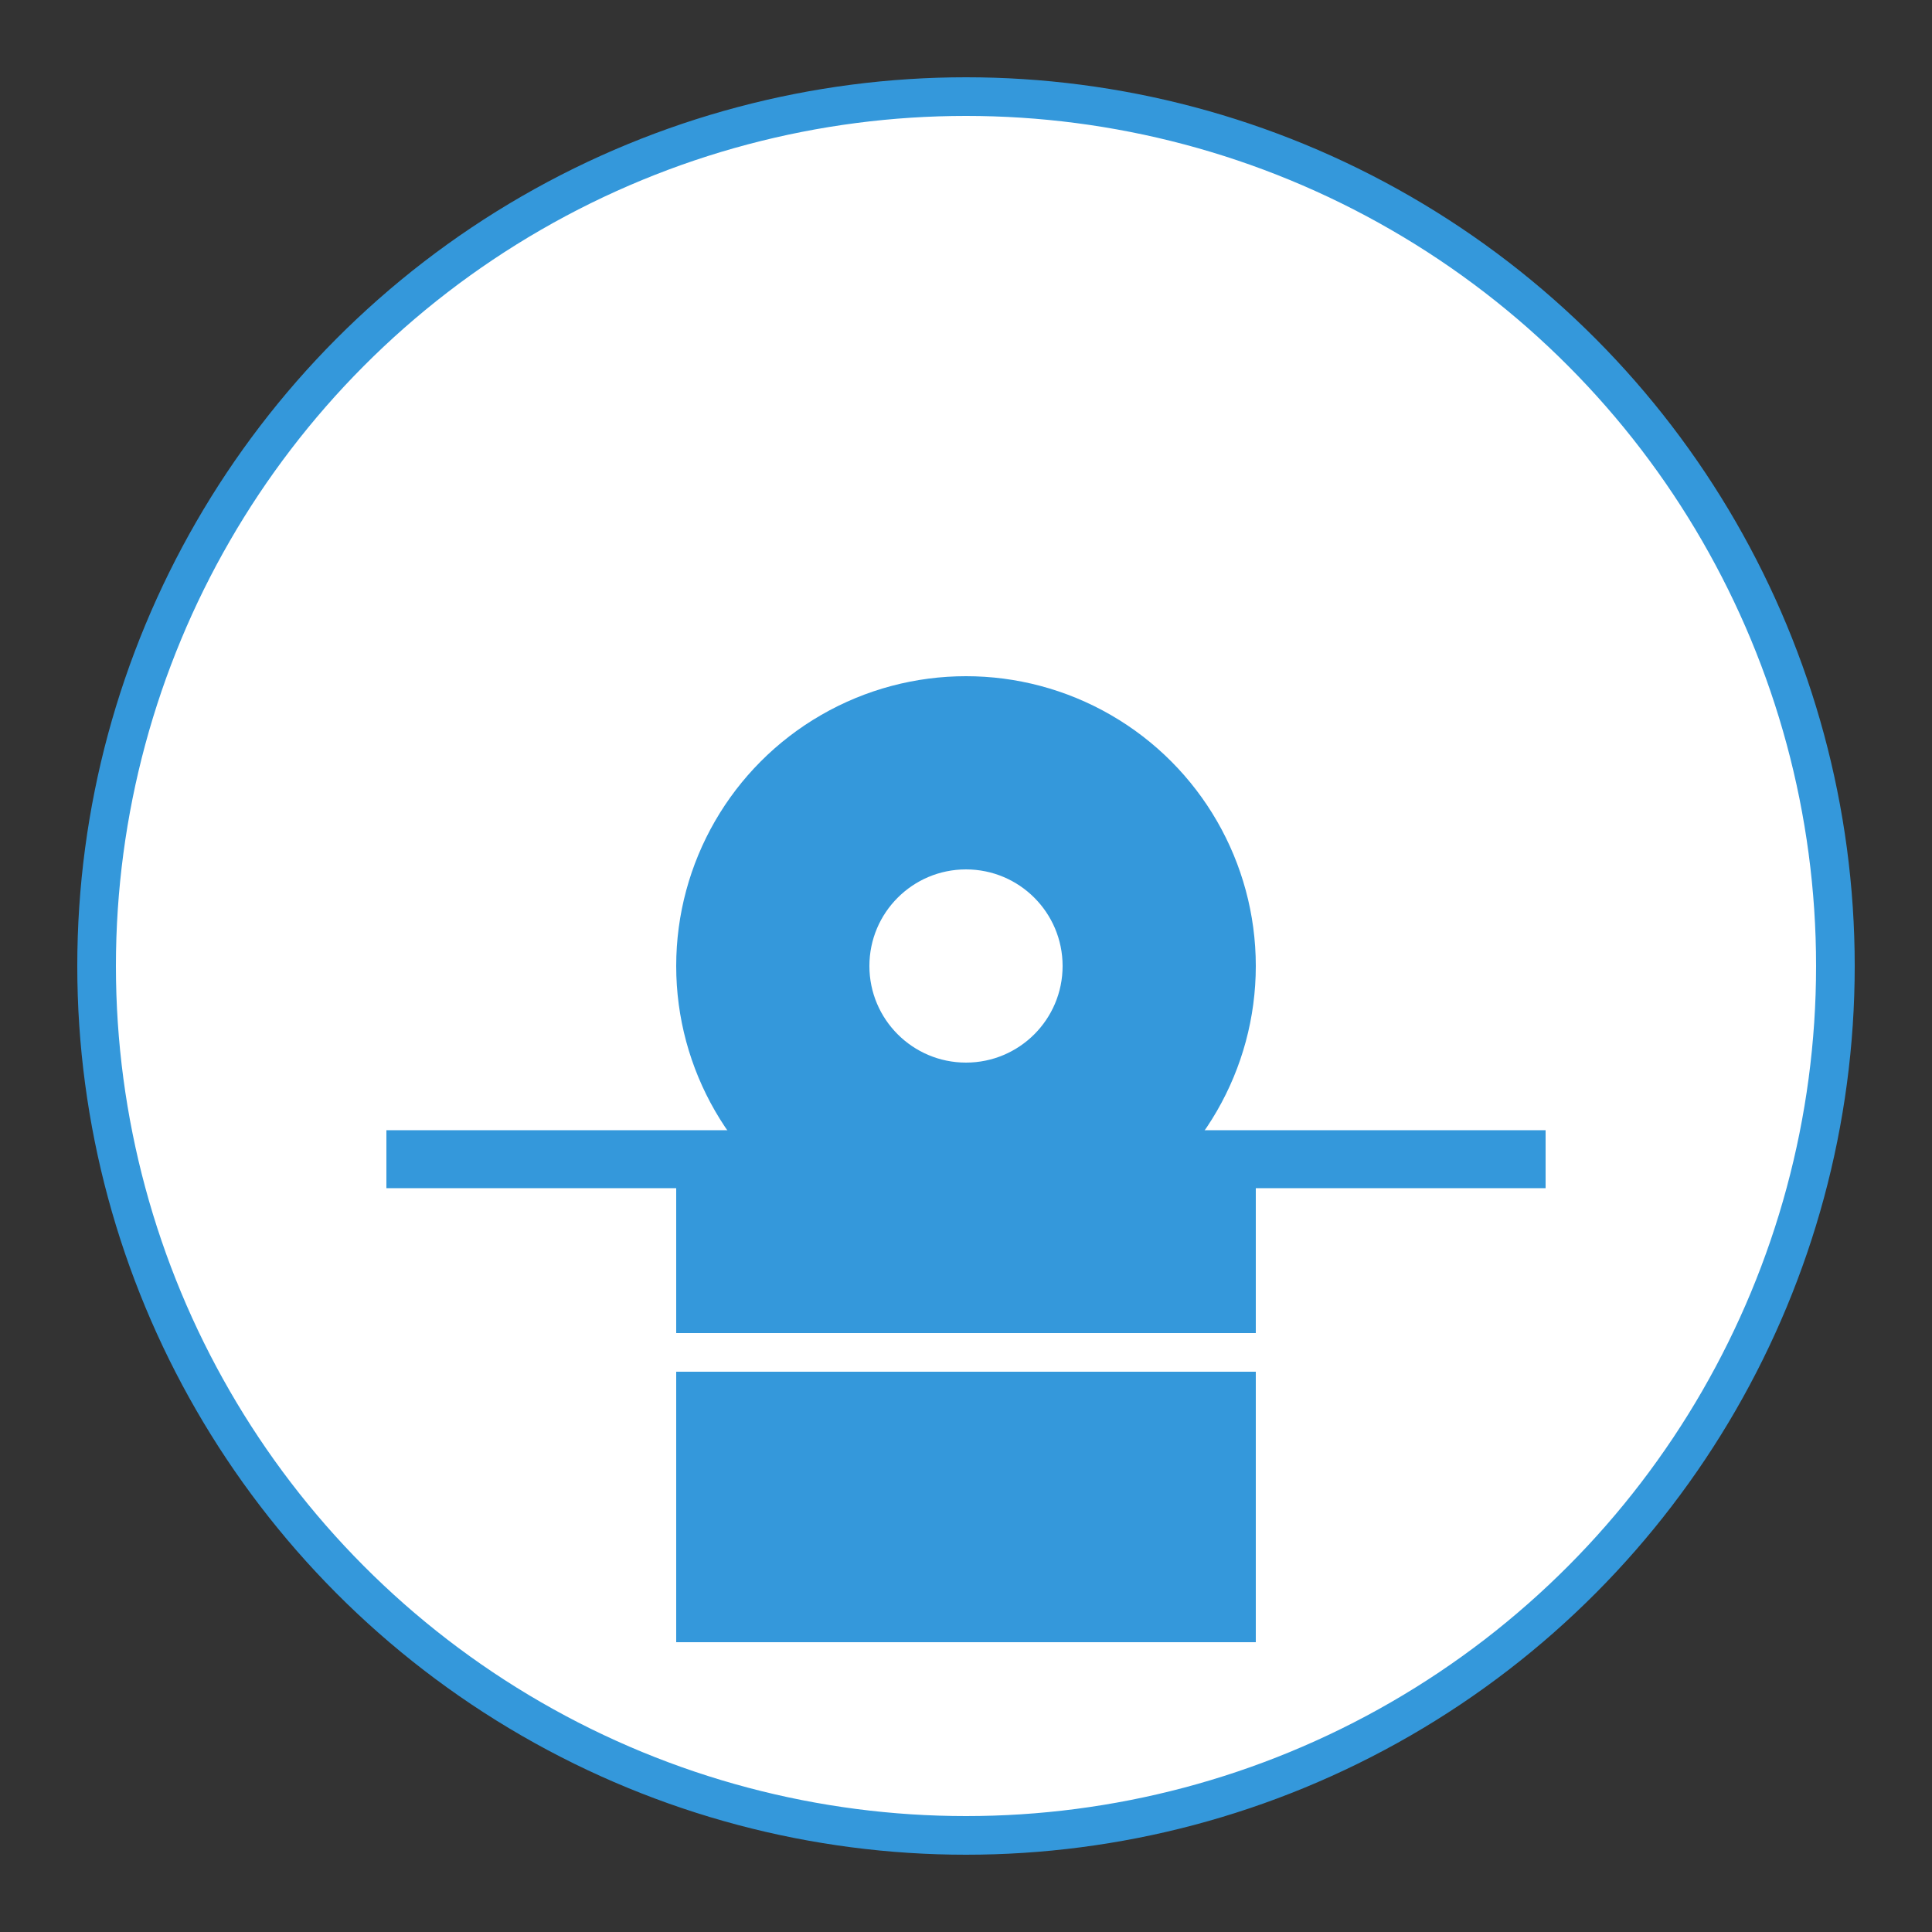
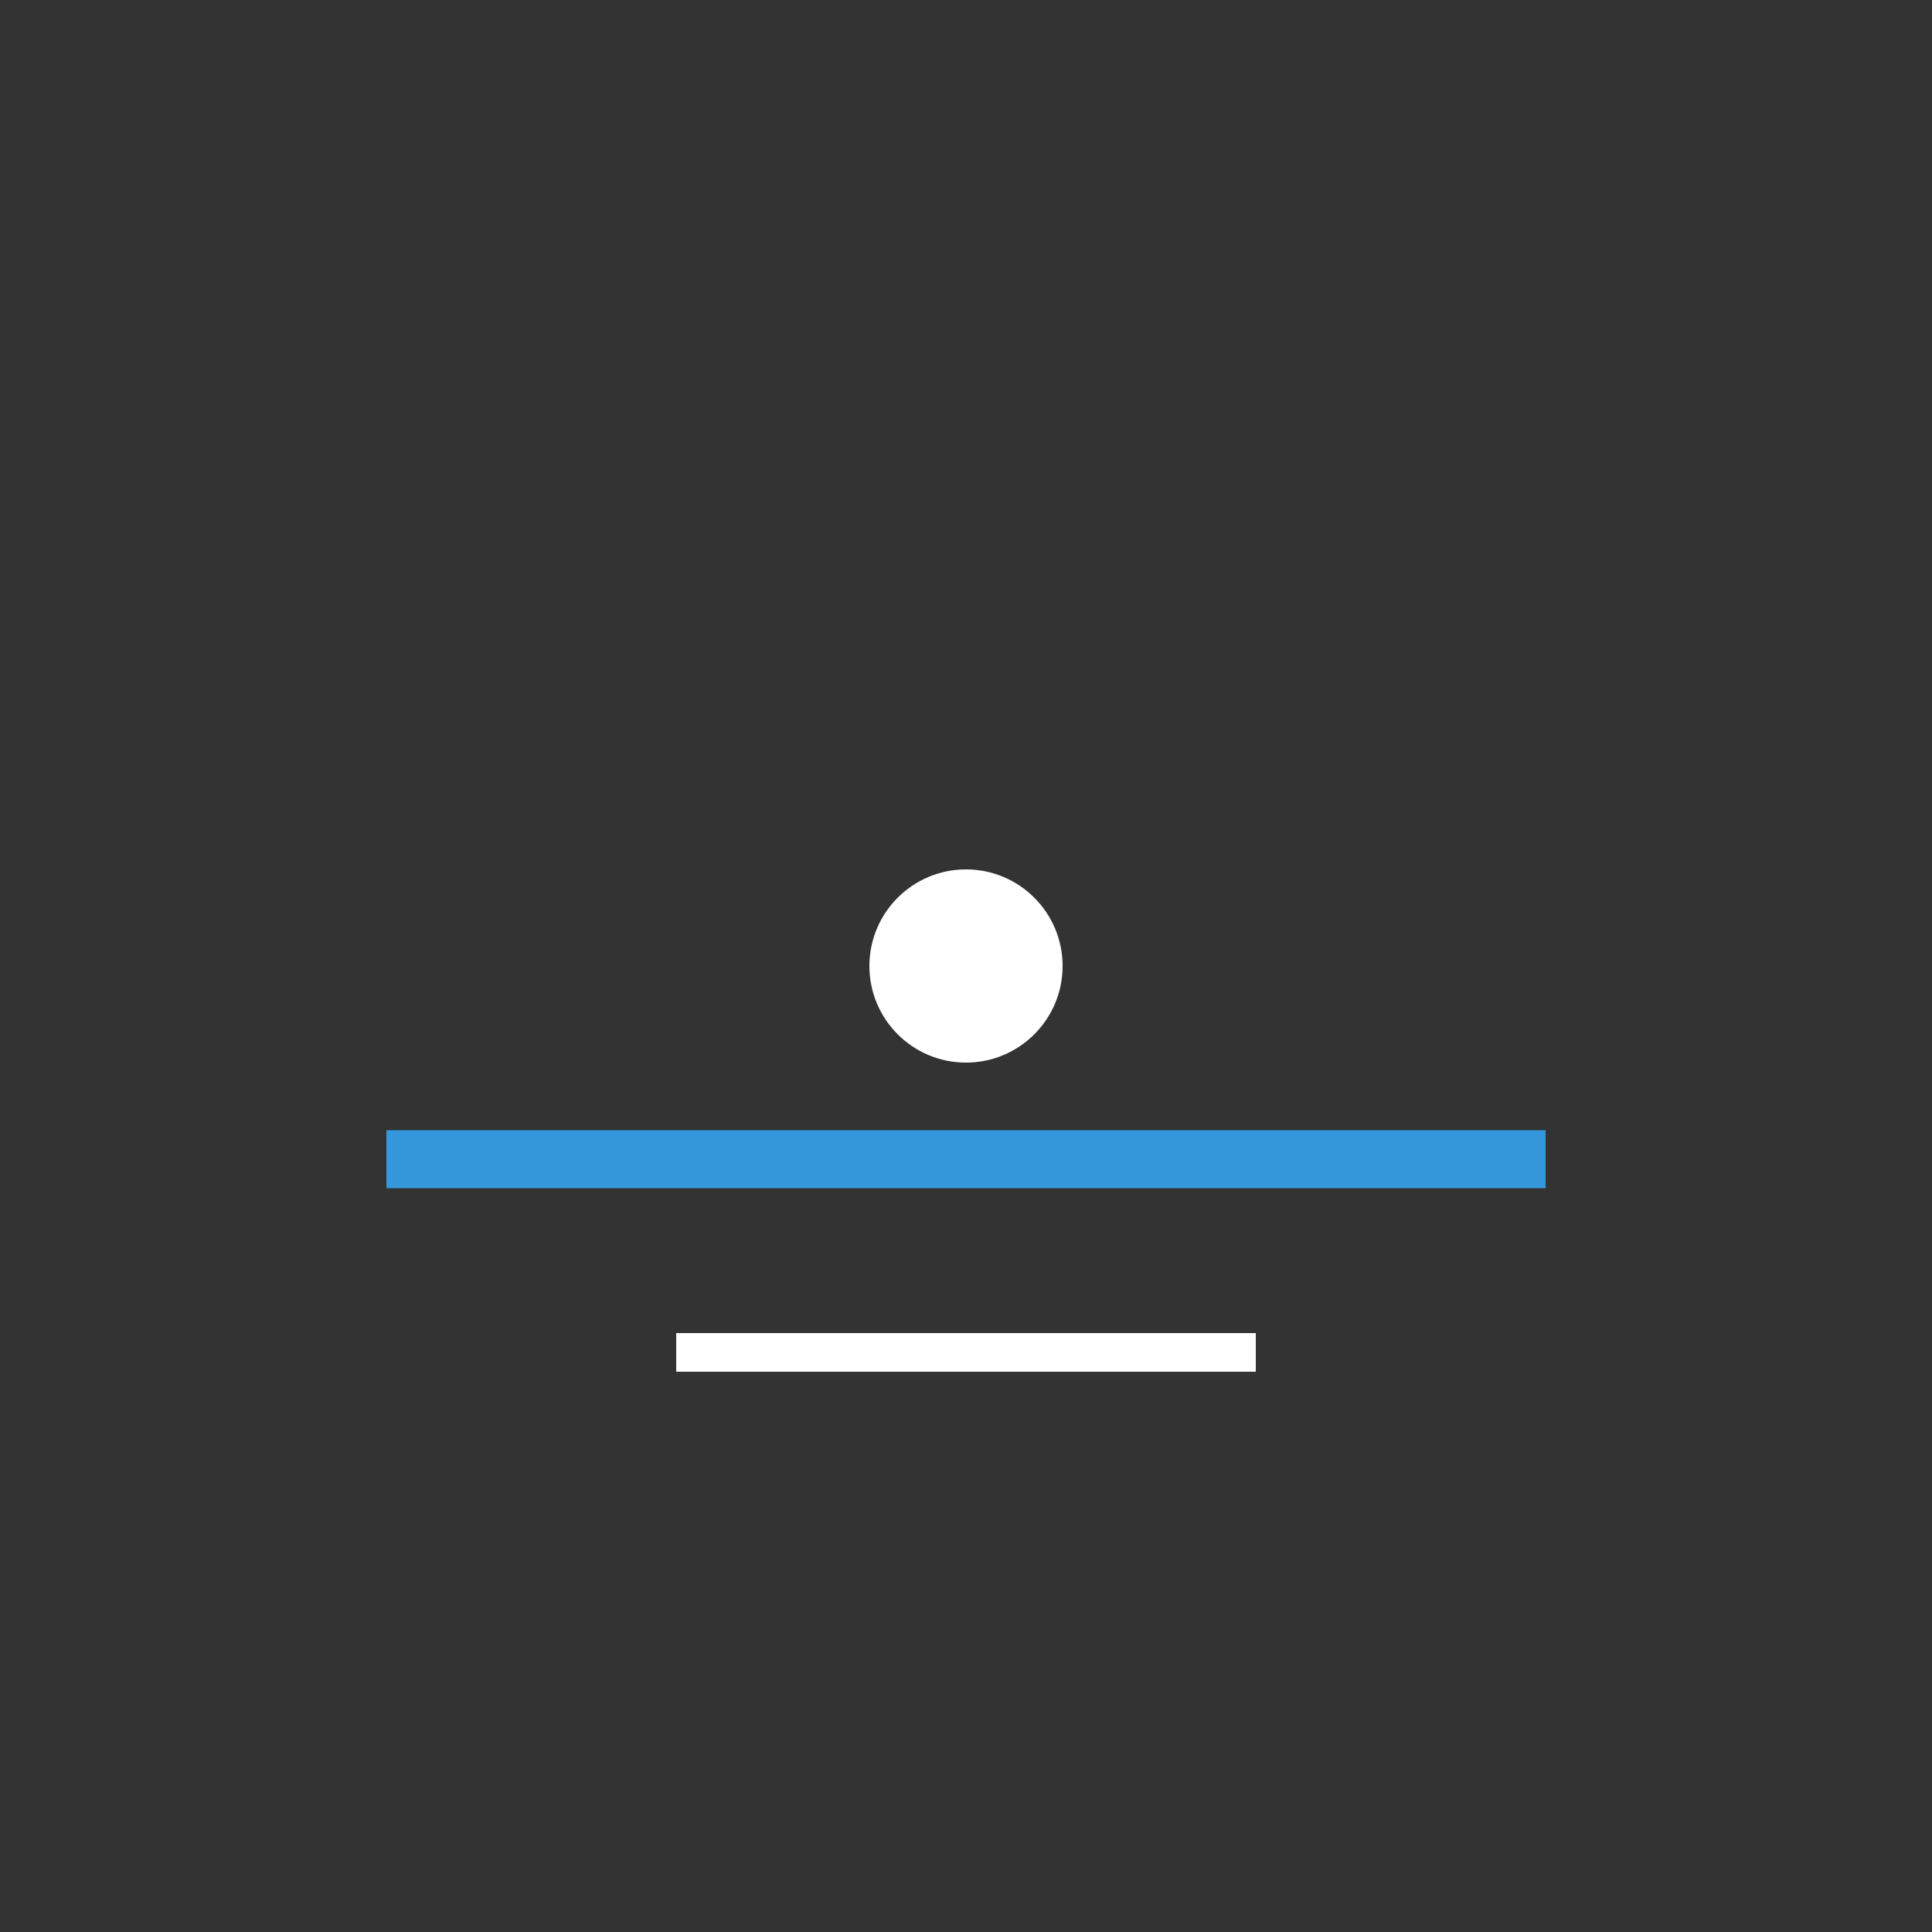
<svg xmlns="http://www.w3.org/2000/svg" viewBox="0 0 100 100">
  <rect x="0" y="0" width="100" height="100" fill="#333333" stroke="none" />
-   <circle cx="50" cy="50" r="45" fill="#ffffff" stroke="#3498db" stroke-width="2" />
  <g transform="translate(20, 20)">
-     <rect x="15" y="40" width="30" height="25" fill="#3498db" />
-     <circle cx="30" cy="30" r="15" fill="#3498db" />
    <path d="M0 40 L60 40" stroke="#3498db" stroke-width="3" />
    <path d="M15 50 L45 50" stroke="#ffffff" stroke-width="2" />
    <circle cx="30" cy="30" r="5" fill="#ffffff" />
  </g>
</svg>